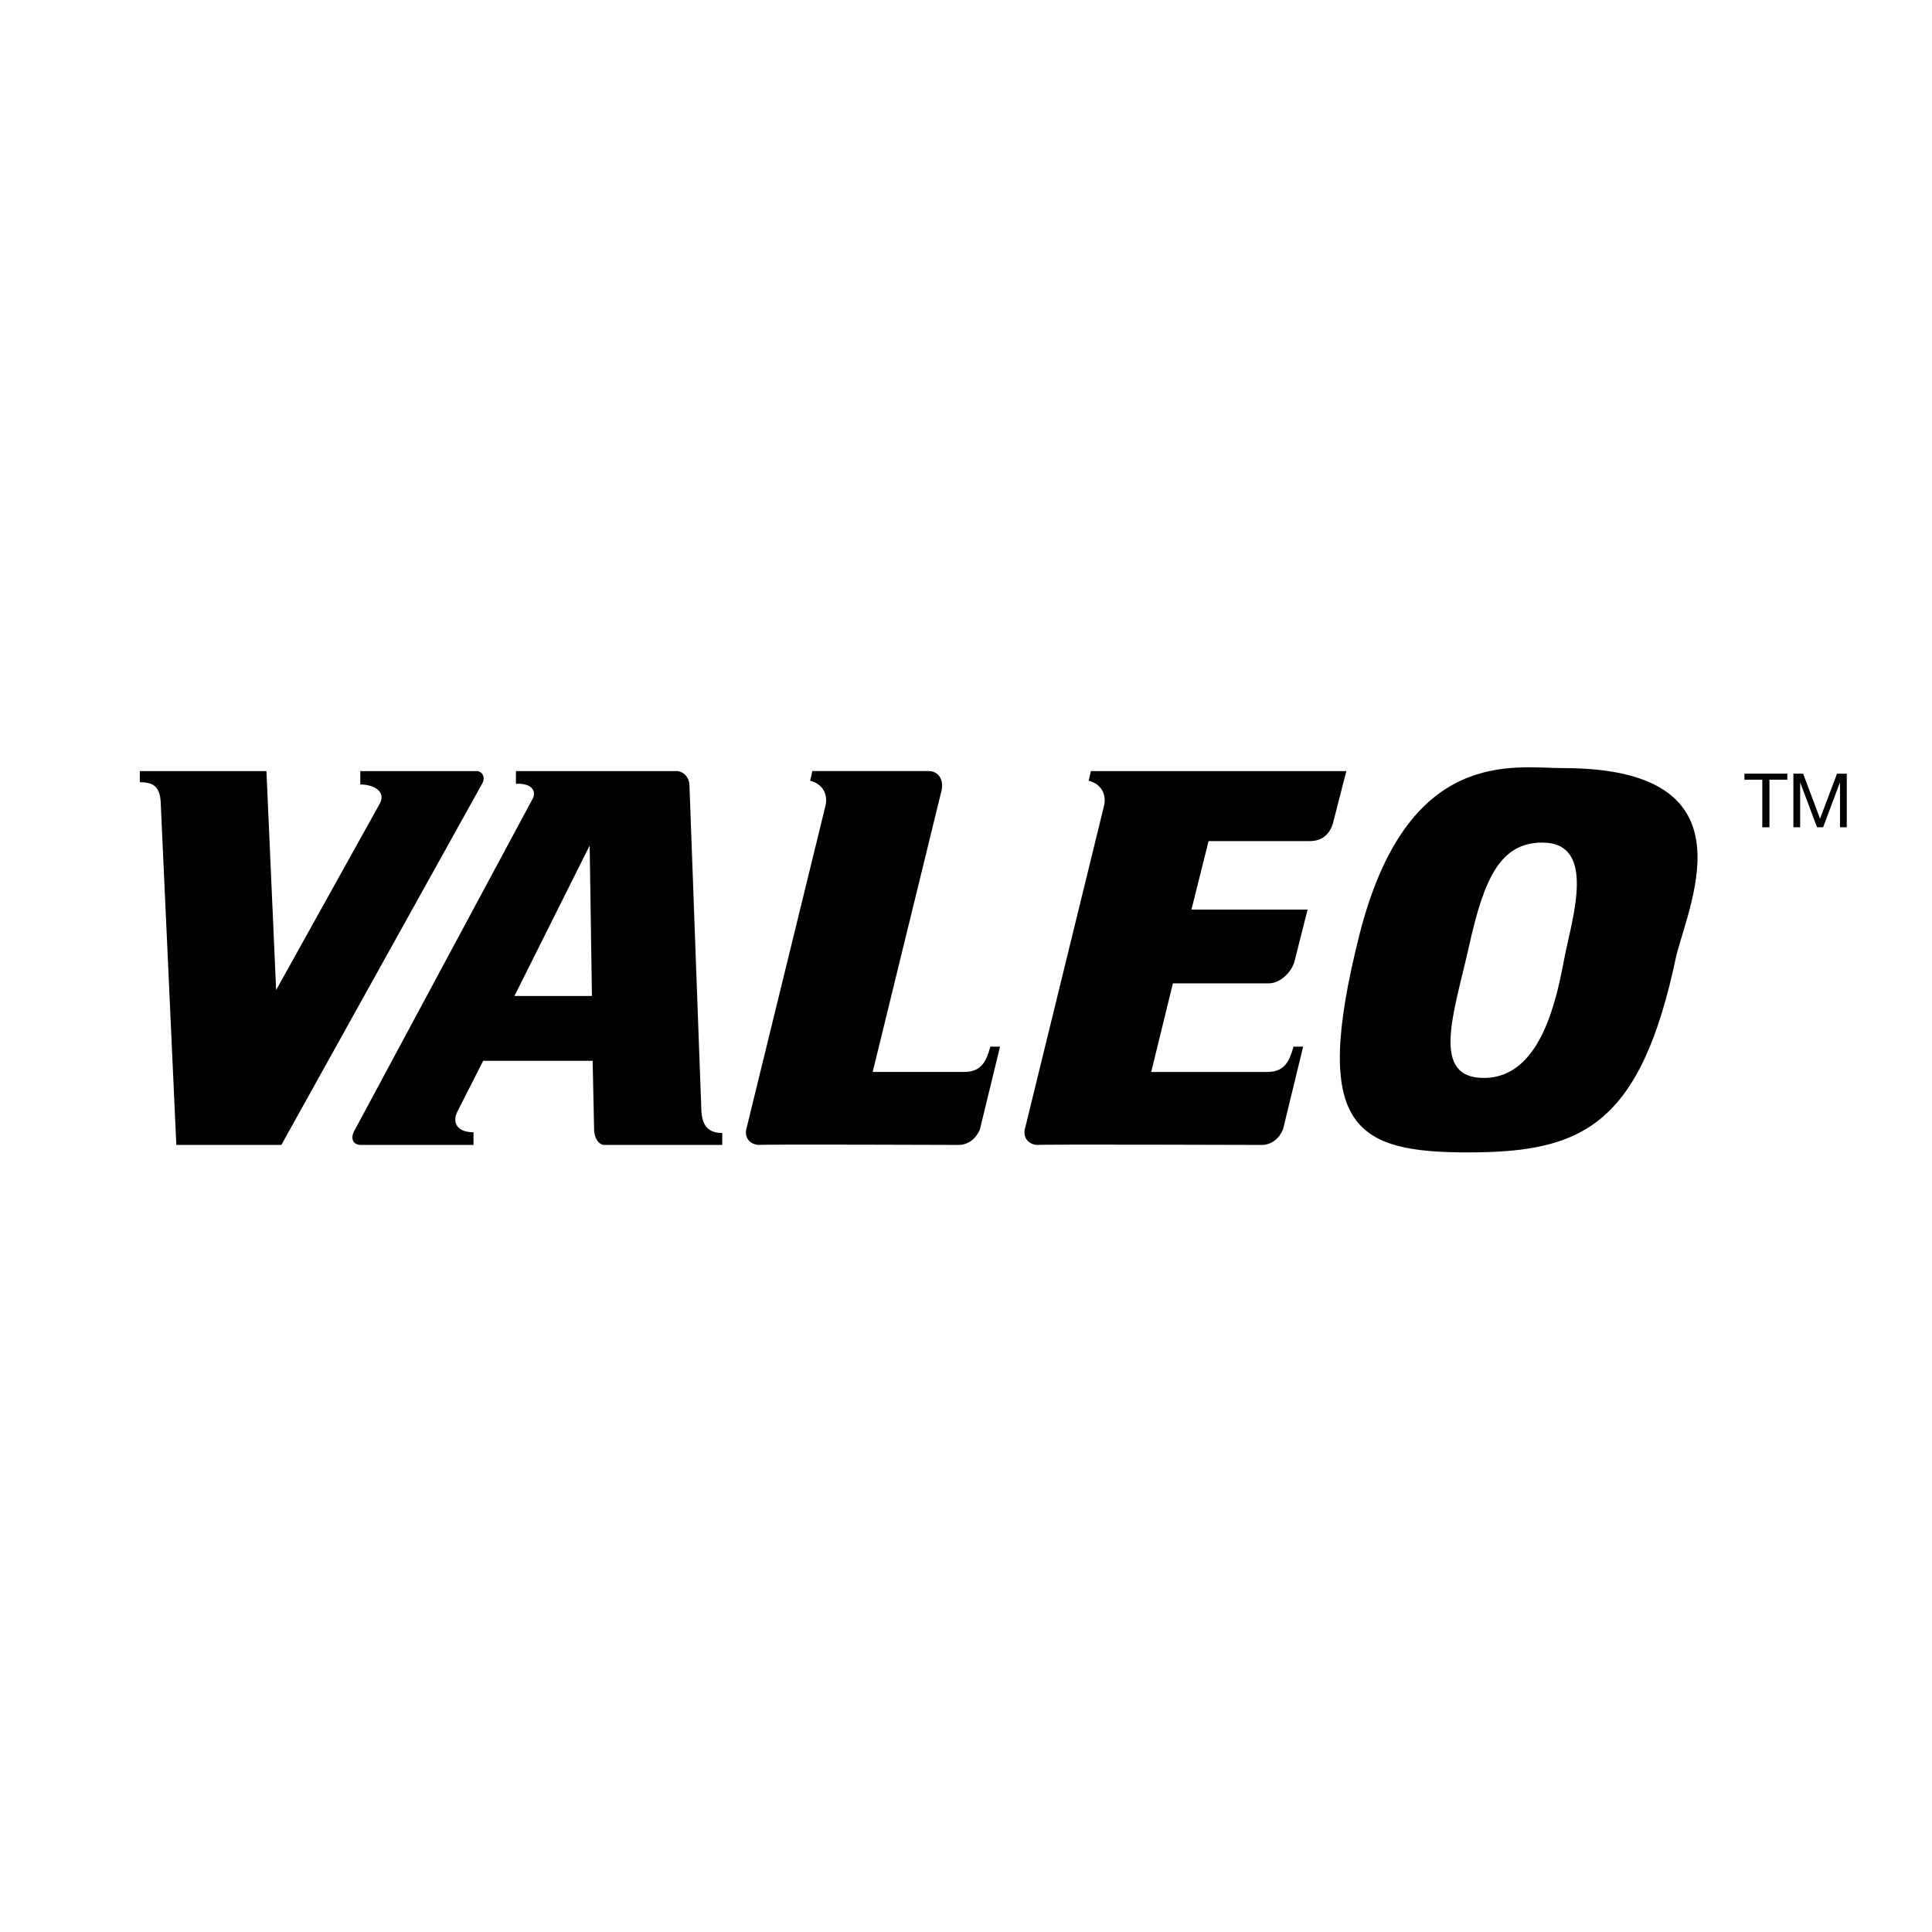
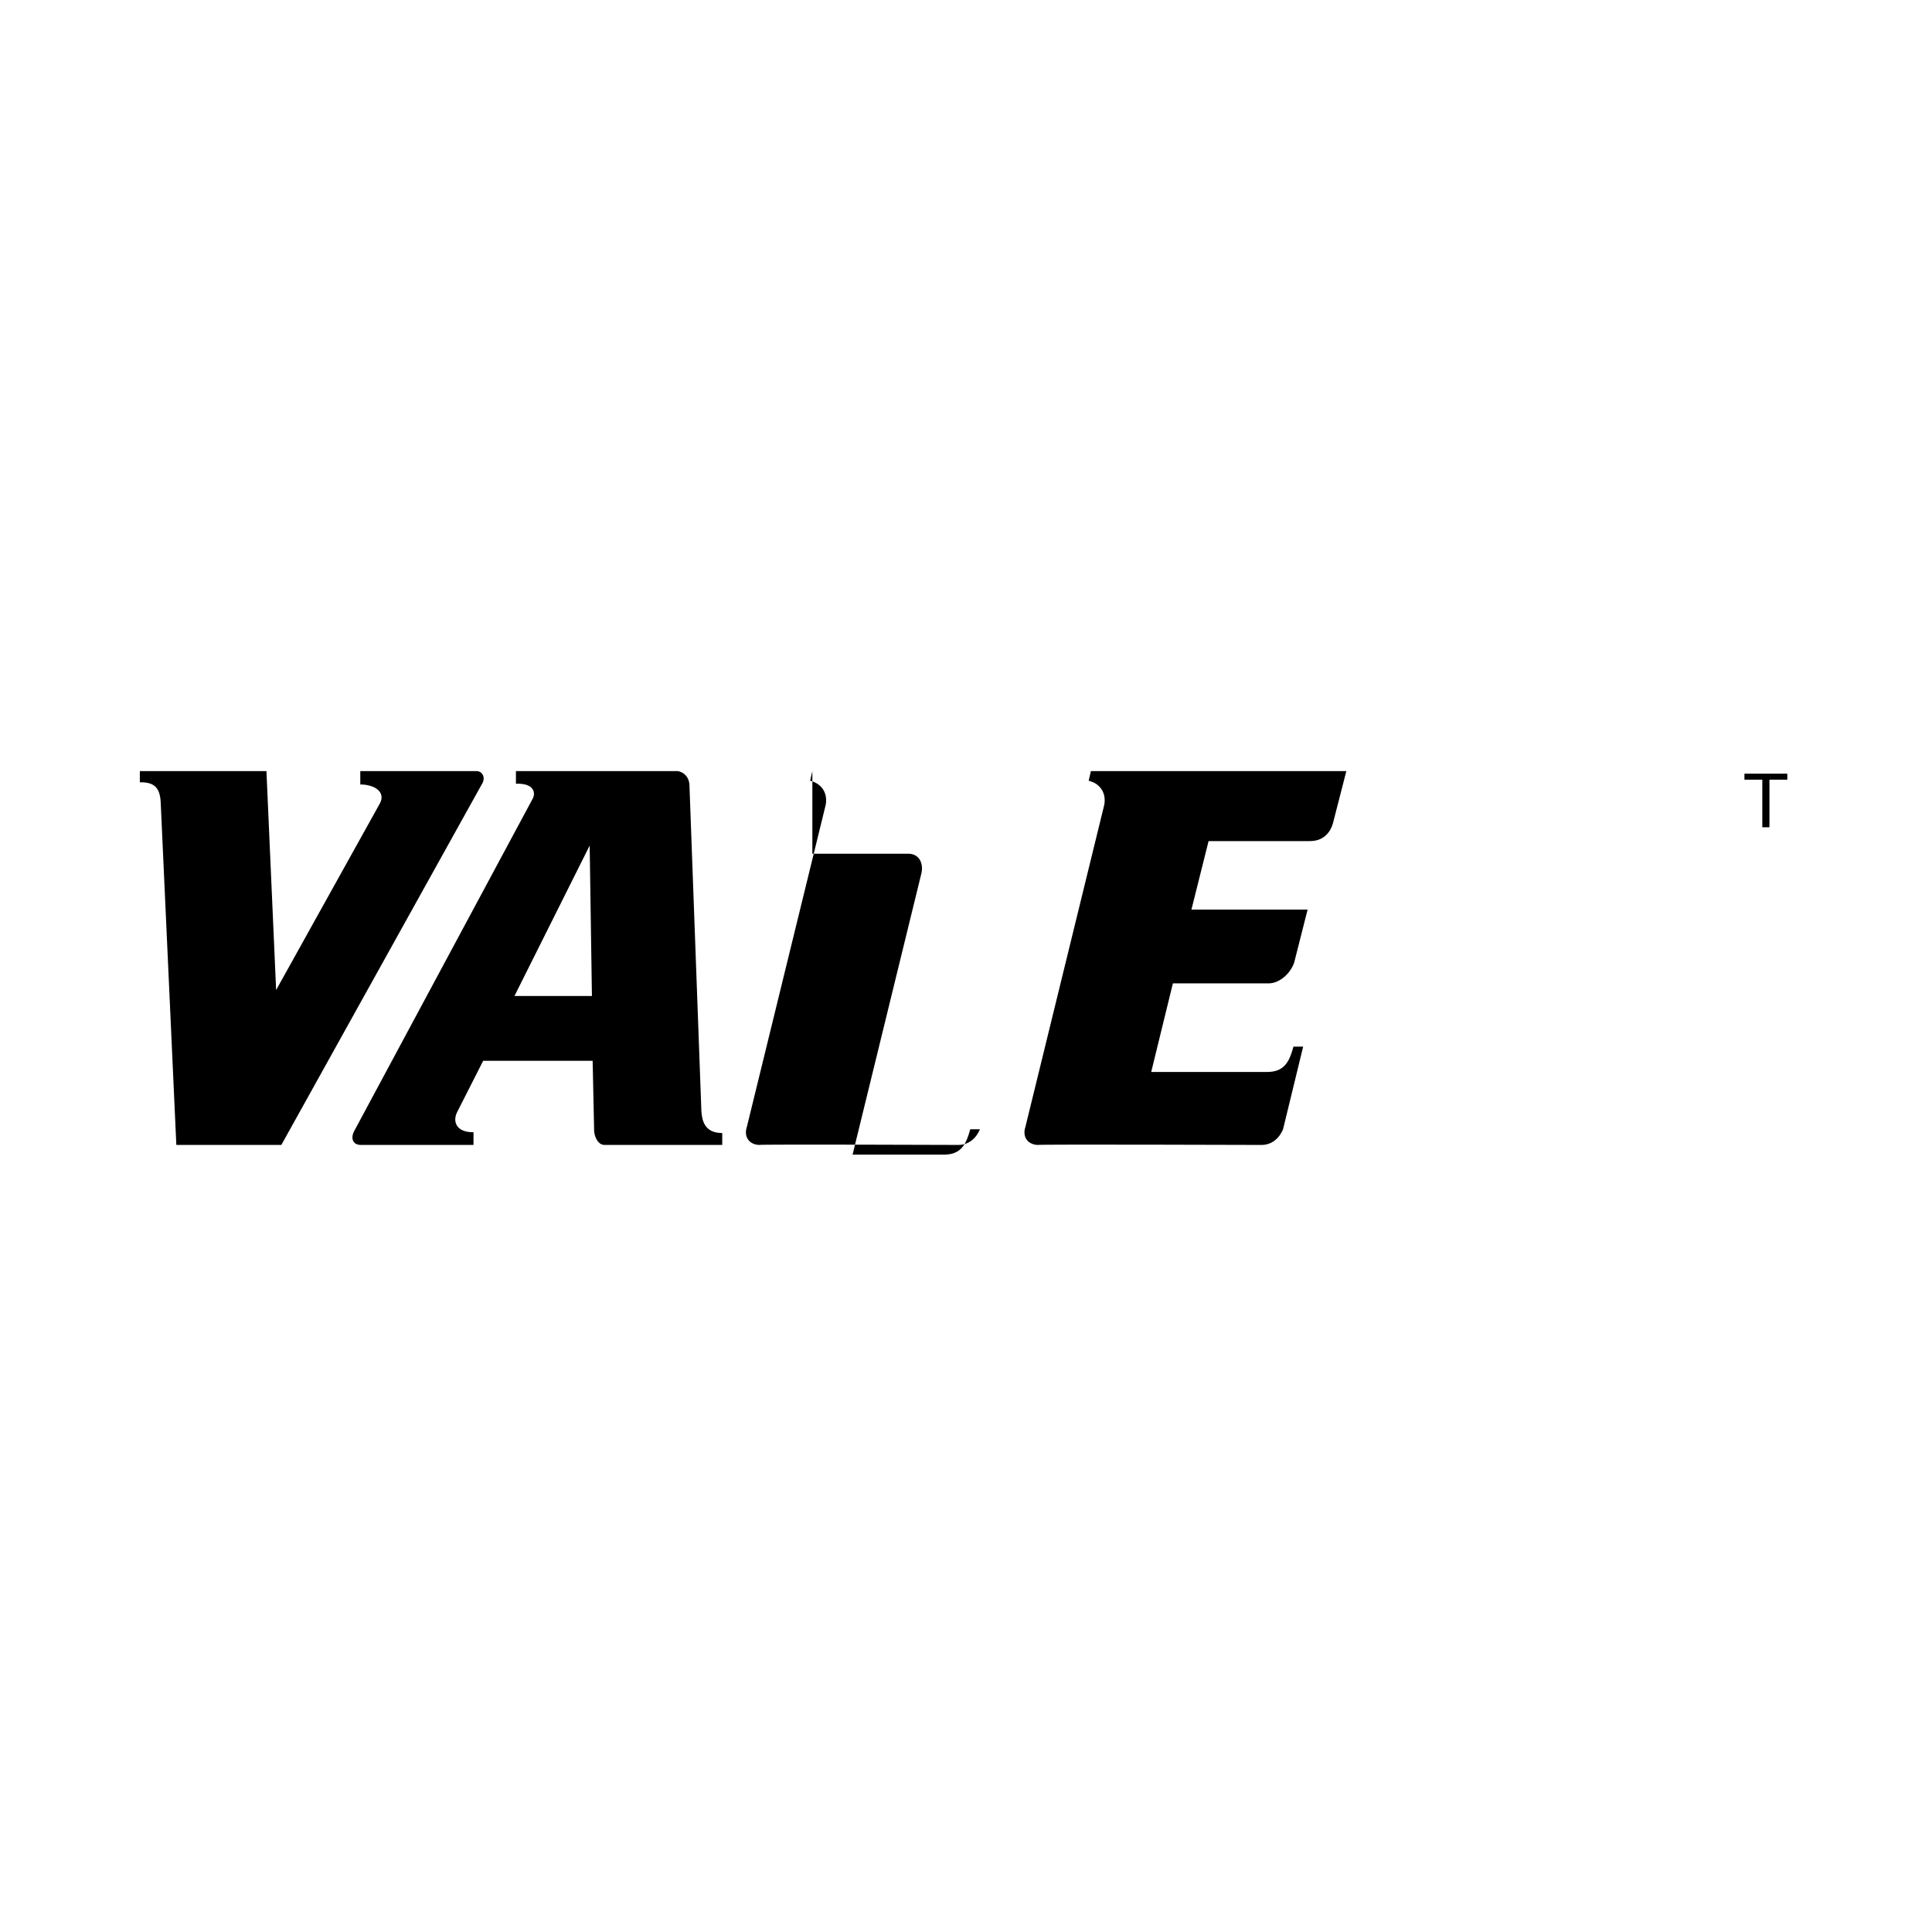
<svg xmlns="http://www.w3.org/2000/svg" version="1.0" id="Layer_1" x="0px" y="0px" width="192.756px" height="192.756px" viewBox="0 0 192.756 192.756" enable-background="new 0 0 192.756 192.756" xml:space="preserve">
  <g>
    <polygon fill-rule="evenodd" clip-rule="evenodd" fill="#FFFFFF" points="0,0 192.756,0 192.756,192.756 0,192.756 0,0  " />
    <path fill-rule="evenodd" clip-rule="evenodd" d="M118.869,90.751h11.591l-1.337,5.275c-0.372,1.115-1.486,2.082-2.526,2.083   h-9.577l-2.163,8.84h11.592c1.783,0,2.229-1.189,2.601-2.527h0.966l-2.006,8.248c-0.372,0.893-1.115,1.561-2.155,1.561   c0,0-22.143-0.074-22.365,0c-1.041-0.074-1.486-0.891-1.189-1.783l7.877-32.173c0.223-1.337-0.595-2.155-1.561-2.378l0.223-0.965   h25.486l-1.337,5.201c-0.298,1.041-1.041,1.783-2.304,1.783h-10.105L118.869,90.751L118.869,90.751z" />
    <path fill-rule="evenodd" clip-rule="evenodd" d="M48.058,78.268L28.07,114.23H17.593l-1.56-34.179   c-0.074-1.709-0.892-2.006-2.081-2.006v-1.114h12.631l0.966,21.845L37.878,80.2c0.669-1.188-0.521-1.932-1.932-1.932v-1.337h11.591   C48.132,76.931,48.503,77.599,48.058,78.268L48.058,78.268z" />
    <path fill-rule="evenodd" clip-rule="evenodd" d="M58.832,84.361l-7.504,15.008h7.728L58.832,84.361L58.832,84.361z    M59.128,105.834H48.207l-2.601,5.127c-0.445,0.893-0.149,2.006,1.635,2.006v1.264h-11.22c-0.892,0-1.041-0.742-0.669-1.412   L53.11,79.754c0.372-0.594,0.223-1.635-1.635-1.56v-1.263H67.6c0.595,0.074,1.189,0.594,1.189,1.486l1.189,32.47   c0.074,0.893,0.297,2.156,2.08,2.156v1.188h-11.74c-0.594,0-0.966-0.668-1.04-1.338L59.128,105.834L59.128,105.834z" />
-     <path fill-rule="evenodd" clip-rule="evenodd" d="M81.049,76.931l-0.223,0.965c0.966,0.223,1.783,1.041,1.56,2.378l-7.876,32.173   c-0.297,0.893,0.149,1.709,1.189,1.783c0.223-0.074,19.914,0,19.914,0c1.04,0,1.784-0.668,2.154-1.561l2.006-8.248h-0.966   c-0.371,1.338-0.817,2.527-2.6,2.527h-9.14l6.836-27.938c0.297-1.041-0.149-2.081-1.264-2.081H81.049L81.049,76.931z" />
-     <path fill-rule="evenodd" clip-rule="evenodd" d="M146.436,114.975c11.294,0,17.238-2.527,20.806-19.617   c1.485-5.796,7.579-18.725-11.295-18.725c-4.903,0-15.604-2.229-20.359,16.793C130.832,112.447,135.142,114.975,146.436,114.975   L146.436,114.975z M148.219,107.543c-5.646,0.148-3.12-6.539-1.635-13.225c1.486-6.688,3.121-10.254,7.282-10.254   c5.498,0,2.973,7.58,2.229,11.443C155.353,99.369,153.866,107.395,148.219,107.543L148.219,107.543z" />
+     <path fill-rule="evenodd" clip-rule="evenodd" d="M81.049,76.931l-0.223,0.965c0.966,0.223,1.783,1.041,1.56,2.378l-7.876,32.173   c-0.297,0.893,0.149,1.709,1.189,1.783c0.223-0.074,19.914,0,19.914,0c1.04,0,1.784-0.668,2.154-1.561h-0.966   c-0.371,1.338-0.817,2.527-2.6,2.527h-9.14l6.836-27.938c0.297-1.041-0.149-2.081-1.264-2.081H81.049L81.049,76.931z" />
    <polygon fill-rule="evenodd" clip-rule="evenodd" points="175.826,77.789 174.044,77.789 174.044,77.189 178.32,77.189    178.32,77.789 176.538,77.789 176.538,82.537 175.826,82.537 175.826,77.789  " />
-     <polygon fill-rule="evenodd" clip-rule="evenodd" points="178.927,77.189 179.9,77.189 181.586,81.683 183.278,77.189    184.252,77.189 184.252,82.537 183.578,82.537 183.578,78.088 183.562,78.088 181.893,82.537 181.286,82.537 179.615,78.088    179.601,78.088 179.601,82.537 178.927,82.537 178.927,77.189  " />
  </g>
</svg>